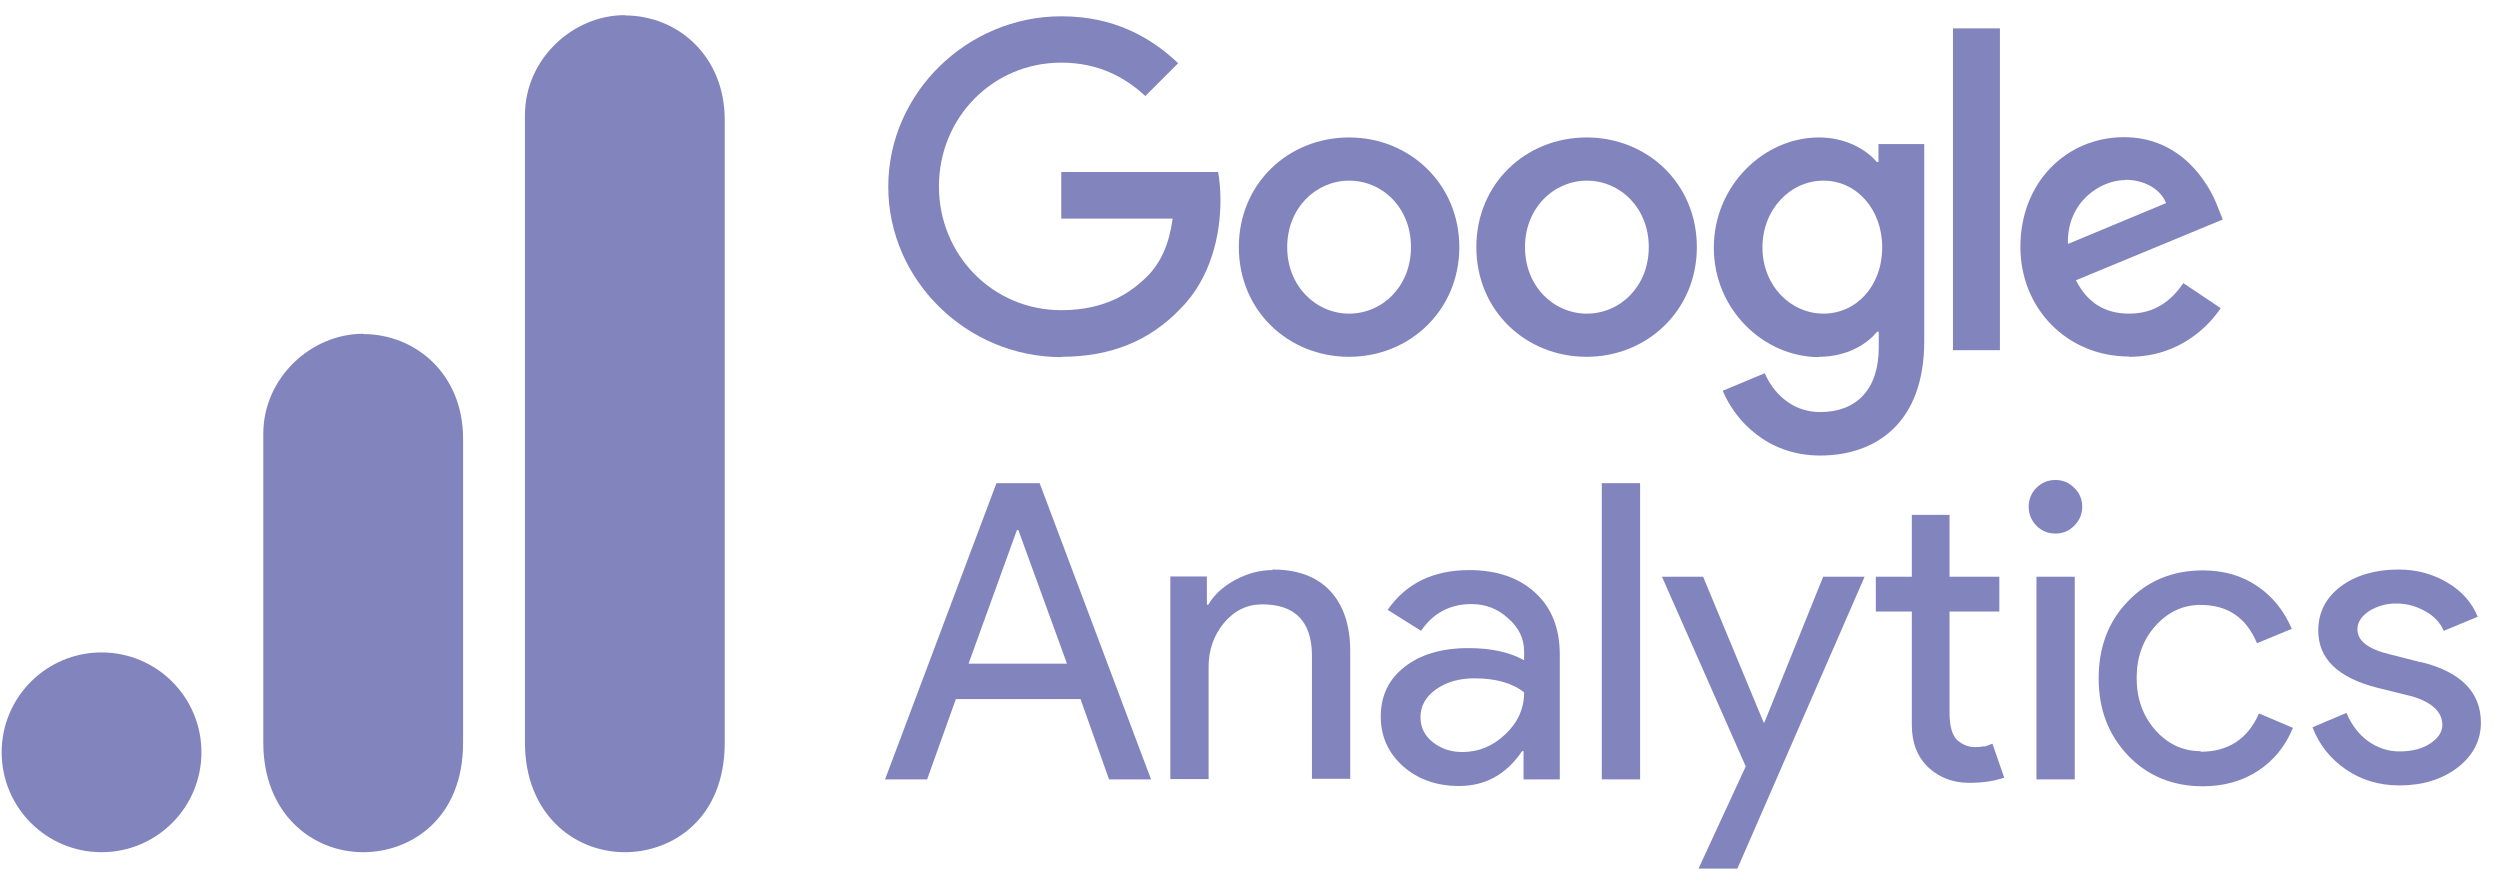
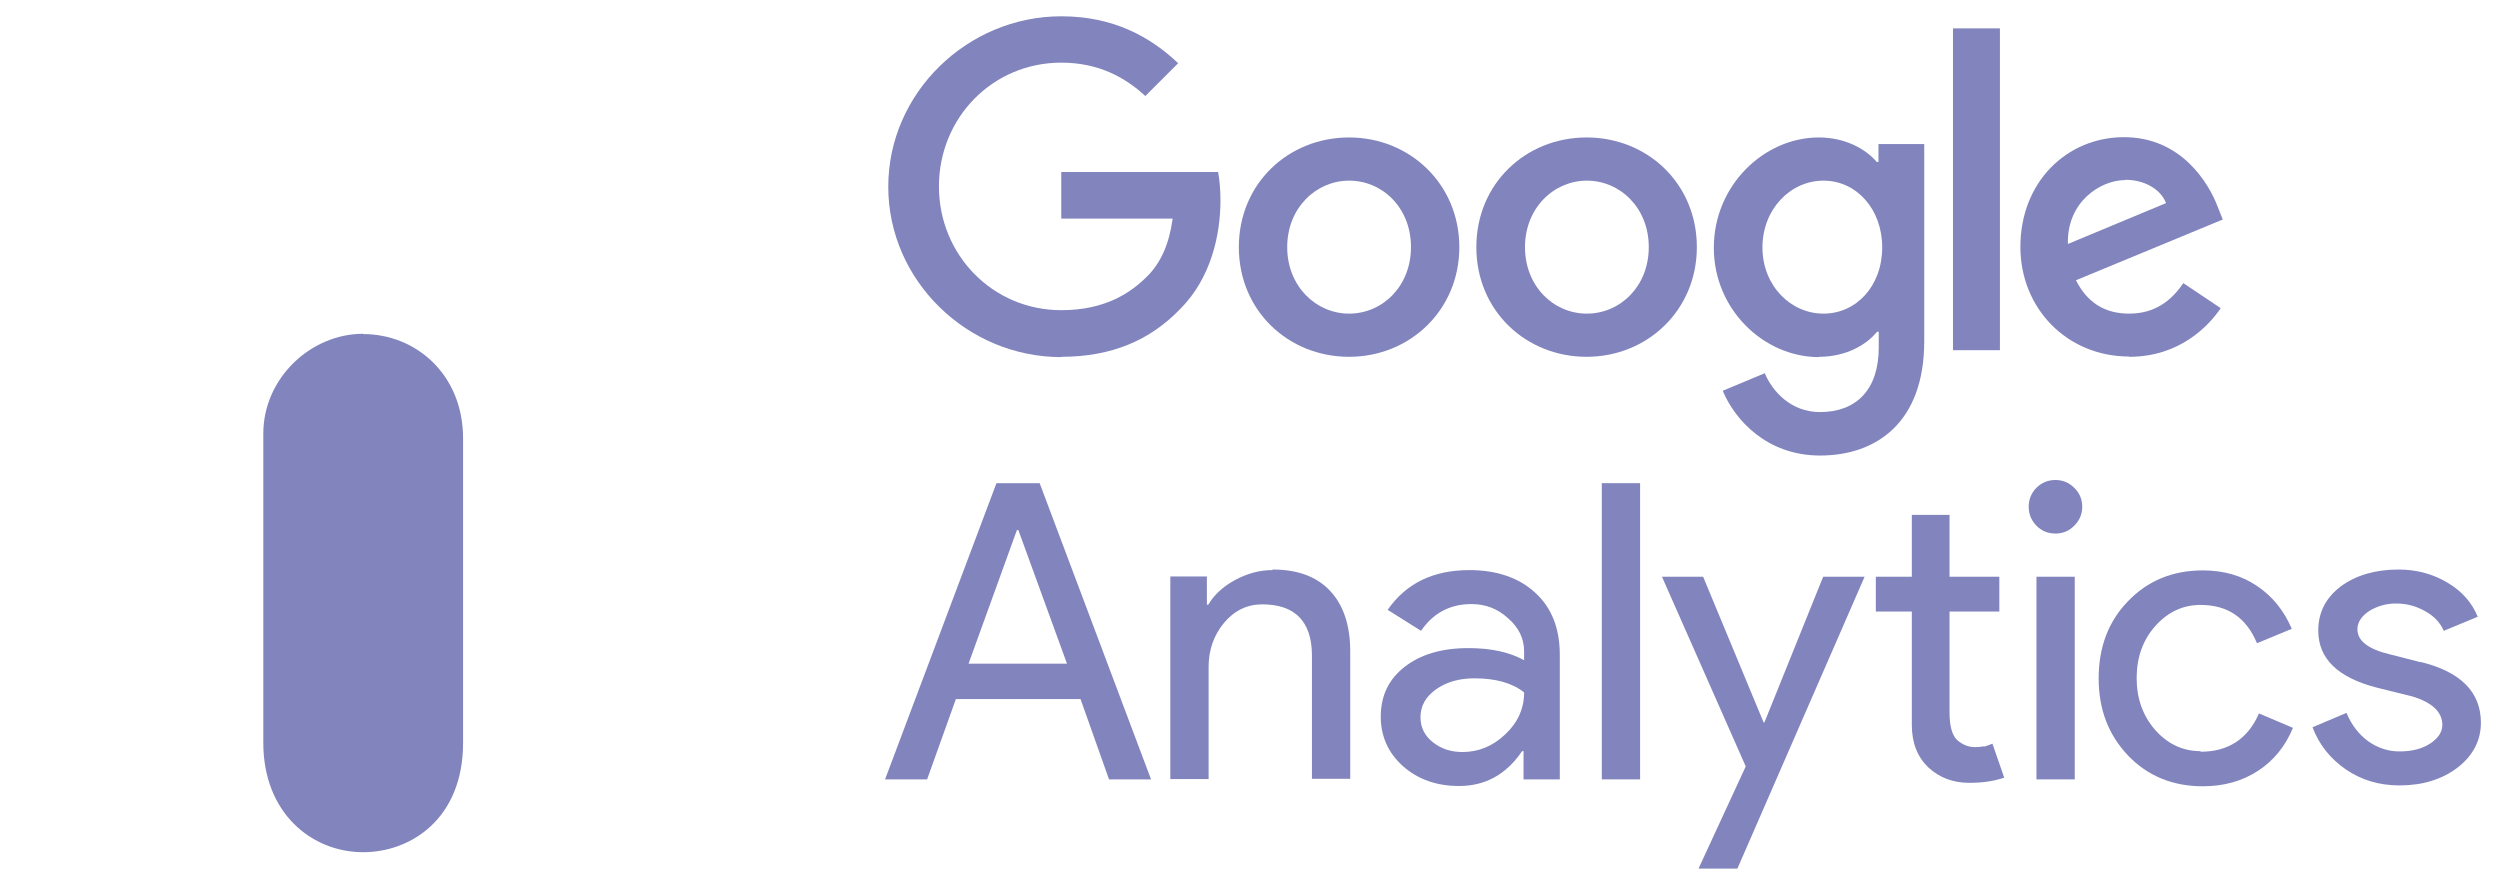
<svg xmlns="http://www.w3.org/2000/svg" width="108" height="38" viewBox="0 0 108 38" fill="none">
  <path d="M58.281 15.414C60.904 15.414 63.043 13.399 63.043 10.676C63.043 7.953 60.904 5.938 58.281 5.938C55.657 5.938 53.518 7.928 53.518 10.676C53.518 13.424 55.657 15.414 58.281 15.414ZM58.281 7.804C59.723 7.804 60.954 8.973 60.954 10.676C60.954 12.38 59.711 13.549 58.281 13.549C56.851 13.549 55.607 12.367 55.607 10.676C55.607 8.985 56.851 7.804 58.281 7.804Z" fill="#8184BD" />
  <path d="M73.304 10.676C73.304 7.928 71.165 5.938 68.541 5.938C65.917 5.938 63.778 7.928 63.778 10.676C63.778 13.424 65.917 15.414 68.541 15.414C71.165 15.414 73.304 13.399 73.304 10.676ZM68.553 13.549C67.111 13.549 65.88 12.367 65.88 10.676C65.88 8.985 67.123 7.804 68.553 7.804C69.983 7.804 71.227 8.973 71.227 10.676C71.227 12.38 69.983 13.549 68.553 13.549Z" fill="#8184BD" />
  <path d="M78.588 15.414C79.72 15.414 80.615 14.917 81.088 14.332H81.162V15.016C81.162 16.832 80.192 17.802 78.625 17.802C77.357 17.802 76.561 16.894 76.238 16.123L74.422 16.881C74.945 18.137 76.325 19.679 78.625 19.679C81.063 19.679 83.127 18.249 83.127 14.742V6.224H81.15V6.995H81.075C80.603 6.436 79.707 5.938 78.576 5.938C76.201 5.938 74.037 8.015 74.037 10.701C74.037 13.387 76.213 15.427 78.576 15.427L78.588 15.414ZM78.775 7.804C80.192 7.804 81.311 9.022 81.311 10.689C81.311 12.355 80.192 13.549 78.775 13.549C77.357 13.549 76.138 12.342 76.138 10.689C76.138 9.035 77.345 7.804 78.775 7.804Z" fill="#8184BD" />
  <path d="M86.396 1.226H84.369V15.128H86.396V1.226Z" fill="#8184BD" />
  <path d="M91.981 15.414C94.157 15.414 95.413 14.084 95.936 13.313L94.319 12.231C93.784 13.027 93.051 13.549 91.981 13.549C90.912 13.549 90.166 13.064 89.681 12.107L96.023 9.483L95.811 8.948C95.413 7.891 94.22 5.926 91.757 5.926C89.295 5.926 87.281 7.854 87.281 10.664C87.281 13.325 89.295 15.402 91.981 15.402V15.414ZM91.82 7.767C92.64 7.767 93.349 8.177 93.573 8.774L89.333 10.54C89.283 8.712 90.75 7.779 91.807 7.779L91.82 7.767Z" fill="#8184BD" />
  <path d="M45.847 15.414C48.035 15.414 49.689 14.693 50.983 13.35C52.313 12.02 52.724 10.154 52.724 8.65C52.724 8.202 52.686 7.792 52.624 7.431H45.847V9.445H50.659C50.51 10.552 50.137 11.361 49.565 11.932C48.869 12.629 47.774 13.4 45.847 13.4C42.887 13.4 40.562 11.012 40.562 8.053C40.562 5.093 42.875 2.706 45.847 2.706C47.451 2.706 48.608 3.34 49.478 4.148L50.896 2.731C49.689 1.587 48.098 0.704 45.847 0.704C41.793 0.704 38.373 4.011 38.373 8.065C38.373 12.119 41.781 15.427 45.847 15.427V15.414Z" fill="#8184BD" />
  <path d="M43.047 20.873L38.235 33.669H40.051L41.294 30.199H46.679L47.91 33.669H49.725L44.913 20.873H43.047ZM41.841 28.67L43.93 22.9H43.993L46.094 28.67H41.829H41.841Z" fill="#8184BD" />
  <path d="M54.96 24.628C54.413 24.628 53.865 24.778 53.343 25.064C52.821 25.35 52.448 25.698 52.199 26.121H52.137V24.902H50.558V33.656H52.212V28.807C52.212 28.073 52.435 27.451 52.87 26.916C53.318 26.382 53.865 26.108 54.524 26.108C55.93 26.108 56.651 26.829 56.676 28.259V33.644H58.33V28.135C58.33 27.003 58.031 26.133 57.459 25.524C56.887 24.914 56.066 24.604 54.984 24.604L54.96 24.628Z" fill="#8184BD" />
  <path d="M63.479 24.628C61.912 24.628 60.743 25.2 59.947 26.345L61.39 27.252C61.912 26.481 62.646 26.096 63.566 26.096C64.175 26.096 64.698 26.295 65.145 26.705C65.605 27.103 65.842 27.576 65.842 28.148V28.521C65.207 28.172 64.412 27.998 63.429 27.998C62.285 27.998 61.365 28.272 60.681 28.807C59.997 29.341 59.649 30.05 59.649 30.958C59.649 31.816 59.972 32.525 60.606 33.097C61.253 33.669 62.061 33.955 63.031 33.955C64.163 33.955 65.071 33.457 65.754 32.45H65.817V33.669H67.383V28.284C67.383 27.153 67.035 26.257 66.327 25.611C65.63 24.964 64.673 24.628 63.467 24.628H63.479ZM65.021 31.729C64.486 32.239 63.864 32.487 63.18 32.487C62.683 32.487 62.26 32.351 61.9 32.065C61.539 31.779 61.365 31.418 61.365 30.983C61.365 30.498 61.589 30.1 62.024 29.789C62.472 29.466 63.031 29.304 63.69 29.304C64.611 29.304 65.332 29.503 65.842 29.913C65.842 30.61 65.568 31.219 65.021 31.729Z" fill="#8184BD" />
  <path d="M70.852 20.873H69.198V33.669H70.852V20.873Z" fill="#8184BD" />
  <path d="M76.224 31.207H76.187L73.575 24.915H71.797L75.416 33.109L73.376 37.524H75.055L80.551 24.915H78.761L76.224 31.207Z" fill="#8184BD" />
  <path d="M85.712 32.239C85.588 32.264 85.463 32.276 85.326 32.276C85.04 32.276 84.792 32.177 84.555 31.978C84.332 31.767 84.22 31.369 84.22 30.784V26.419H86.371V24.915H84.22V22.241H82.591V24.915H81.036V26.419H82.591V31.319C82.591 32.102 82.839 32.712 83.312 33.159C83.784 33.594 84.369 33.818 85.078 33.818C85.65 33.818 86.147 33.744 86.582 33.594L86.073 32.127C85.961 32.177 85.836 32.214 85.724 32.252L85.712 32.239Z" fill="#8184BD" />
  <path d="M89.629 24.915H87.975V33.669H89.629V24.915Z" fill="#8184BD" />
  <path d="M88.797 20.736C88.474 20.736 88.2 20.848 87.976 21.072C87.752 21.296 87.64 21.57 87.64 21.893C87.64 22.216 87.752 22.477 87.976 22.713C88.2 22.937 88.474 23.049 88.797 23.049C89.12 23.049 89.381 22.937 89.605 22.713C89.841 22.477 89.953 22.204 89.953 21.893C89.953 21.582 89.841 21.296 89.605 21.072C89.381 20.848 89.108 20.736 88.797 20.736Z" fill="#8184BD" />
  <path d="M95.064 32.45C94.305 32.45 93.658 32.152 93.111 31.543C92.577 30.933 92.303 30.187 92.303 29.292C92.303 28.396 92.577 27.638 93.111 27.041C93.658 26.432 94.305 26.133 95.064 26.133C96.233 26.133 97.041 26.68 97.501 27.787L99.005 27.165C98.67 26.382 98.172 25.76 97.501 25.313C96.842 24.865 96.058 24.641 95.163 24.641C93.857 24.641 92.775 25.089 91.93 25.972C91.084 26.842 90.662 27.961 90.662 29.304C90.662 30.647 91.084 31.742 91.93 32.637C92.775 33.52 93.857 33.967 95.163 33.967C96.071 33.967 96.867 33.744 97.551 33.296C98.235 32.848 98.732 32.227 99.055 31.443L97.588 30.821C97.103 31.928 96.257 32.475 95.064 32.475V32.45Z" fill="#8184BD" />
  <path d="M104.576 28.608L103.258 28.272C102.313 28.048 101.841 27.687 101.841 27.19C101.841 26.879 102.015 26.618 102.35 26.394C102.698 26.183 103.084 26.071 103.507 26.071C103.967 26.071 104.377 26.183 104.75 26.394C105.123 26.593 105.409 26.879 105.571 27.252L107.038 26.643C106.79 26.034 106.354 25.536 105.72 25.163C105.086 24.79 104.39 24.604 103.619 24.604C102.611 24.604 101.778 24.852 101.132 25.325C100.485 25.81 100.149 26.444 100.149 27.24C100.149 28.458 100.995 29.279 102.711 29.714L104.216 30.087C105.074 30.349 105.509 30.759 105.509 31.319C105.509 31.629 105.322 31.903 104.974 32.127C104.626 32.351 104.191 32.462 103.656 32.462C103.171 32.462 102.723 32.313 102.313 32.027C101.915 31.741 101.592 31.331 101.368 30.796L99.901 31.418C100.187 32.176 100.672 32.773 101.331 33.233C102.002 33.694 102.773 33.93 103.656 33.93C104.663 33.93 105.496 33.669 106.168 33.159C106.839 32.637 107.175 31.99 107.175 31.219C107.175 29.901 106.305 29.018 104.564 28.595L104.576 28.608Z" fill="#8184BD" />
-   <path d="M26.993 0.654C24.73 0.654 22.678 2.569 22.678 4.969V32.09C22.678 35.124 24.767 36.815 26.993 36.815C29.045 36.815 31.308 35.373 31.308 32.09V5.18C31.308 2.395 29.256 0.666 26.993 0.666V0.654Z" fill="#8184BD" />
  <path d="M15.69 14.419C13.427 14.419 11.375 16.334 11.375 18.734V32.09C11.375 35.124 13.464 36.815 15.69 36.815C17.742 36.815 20.005 35.373 20.005 32.09V18.946C20.005 16.16 17.953 14.432 15.69 14.432V14.419Z" fill="#8184BD" />
-   <path d="M4.387 36.815C6.77 36.815 8.702 34.883 8.702 32.499C8.702 30.116 6.77 28.185 4.387 28.185C2.004 28.185 0.072 30.116 0.072 32.499C0.072 34.883 2.004 36.815 4.387 36.815Z" fill="#8184BD" />
</svg>